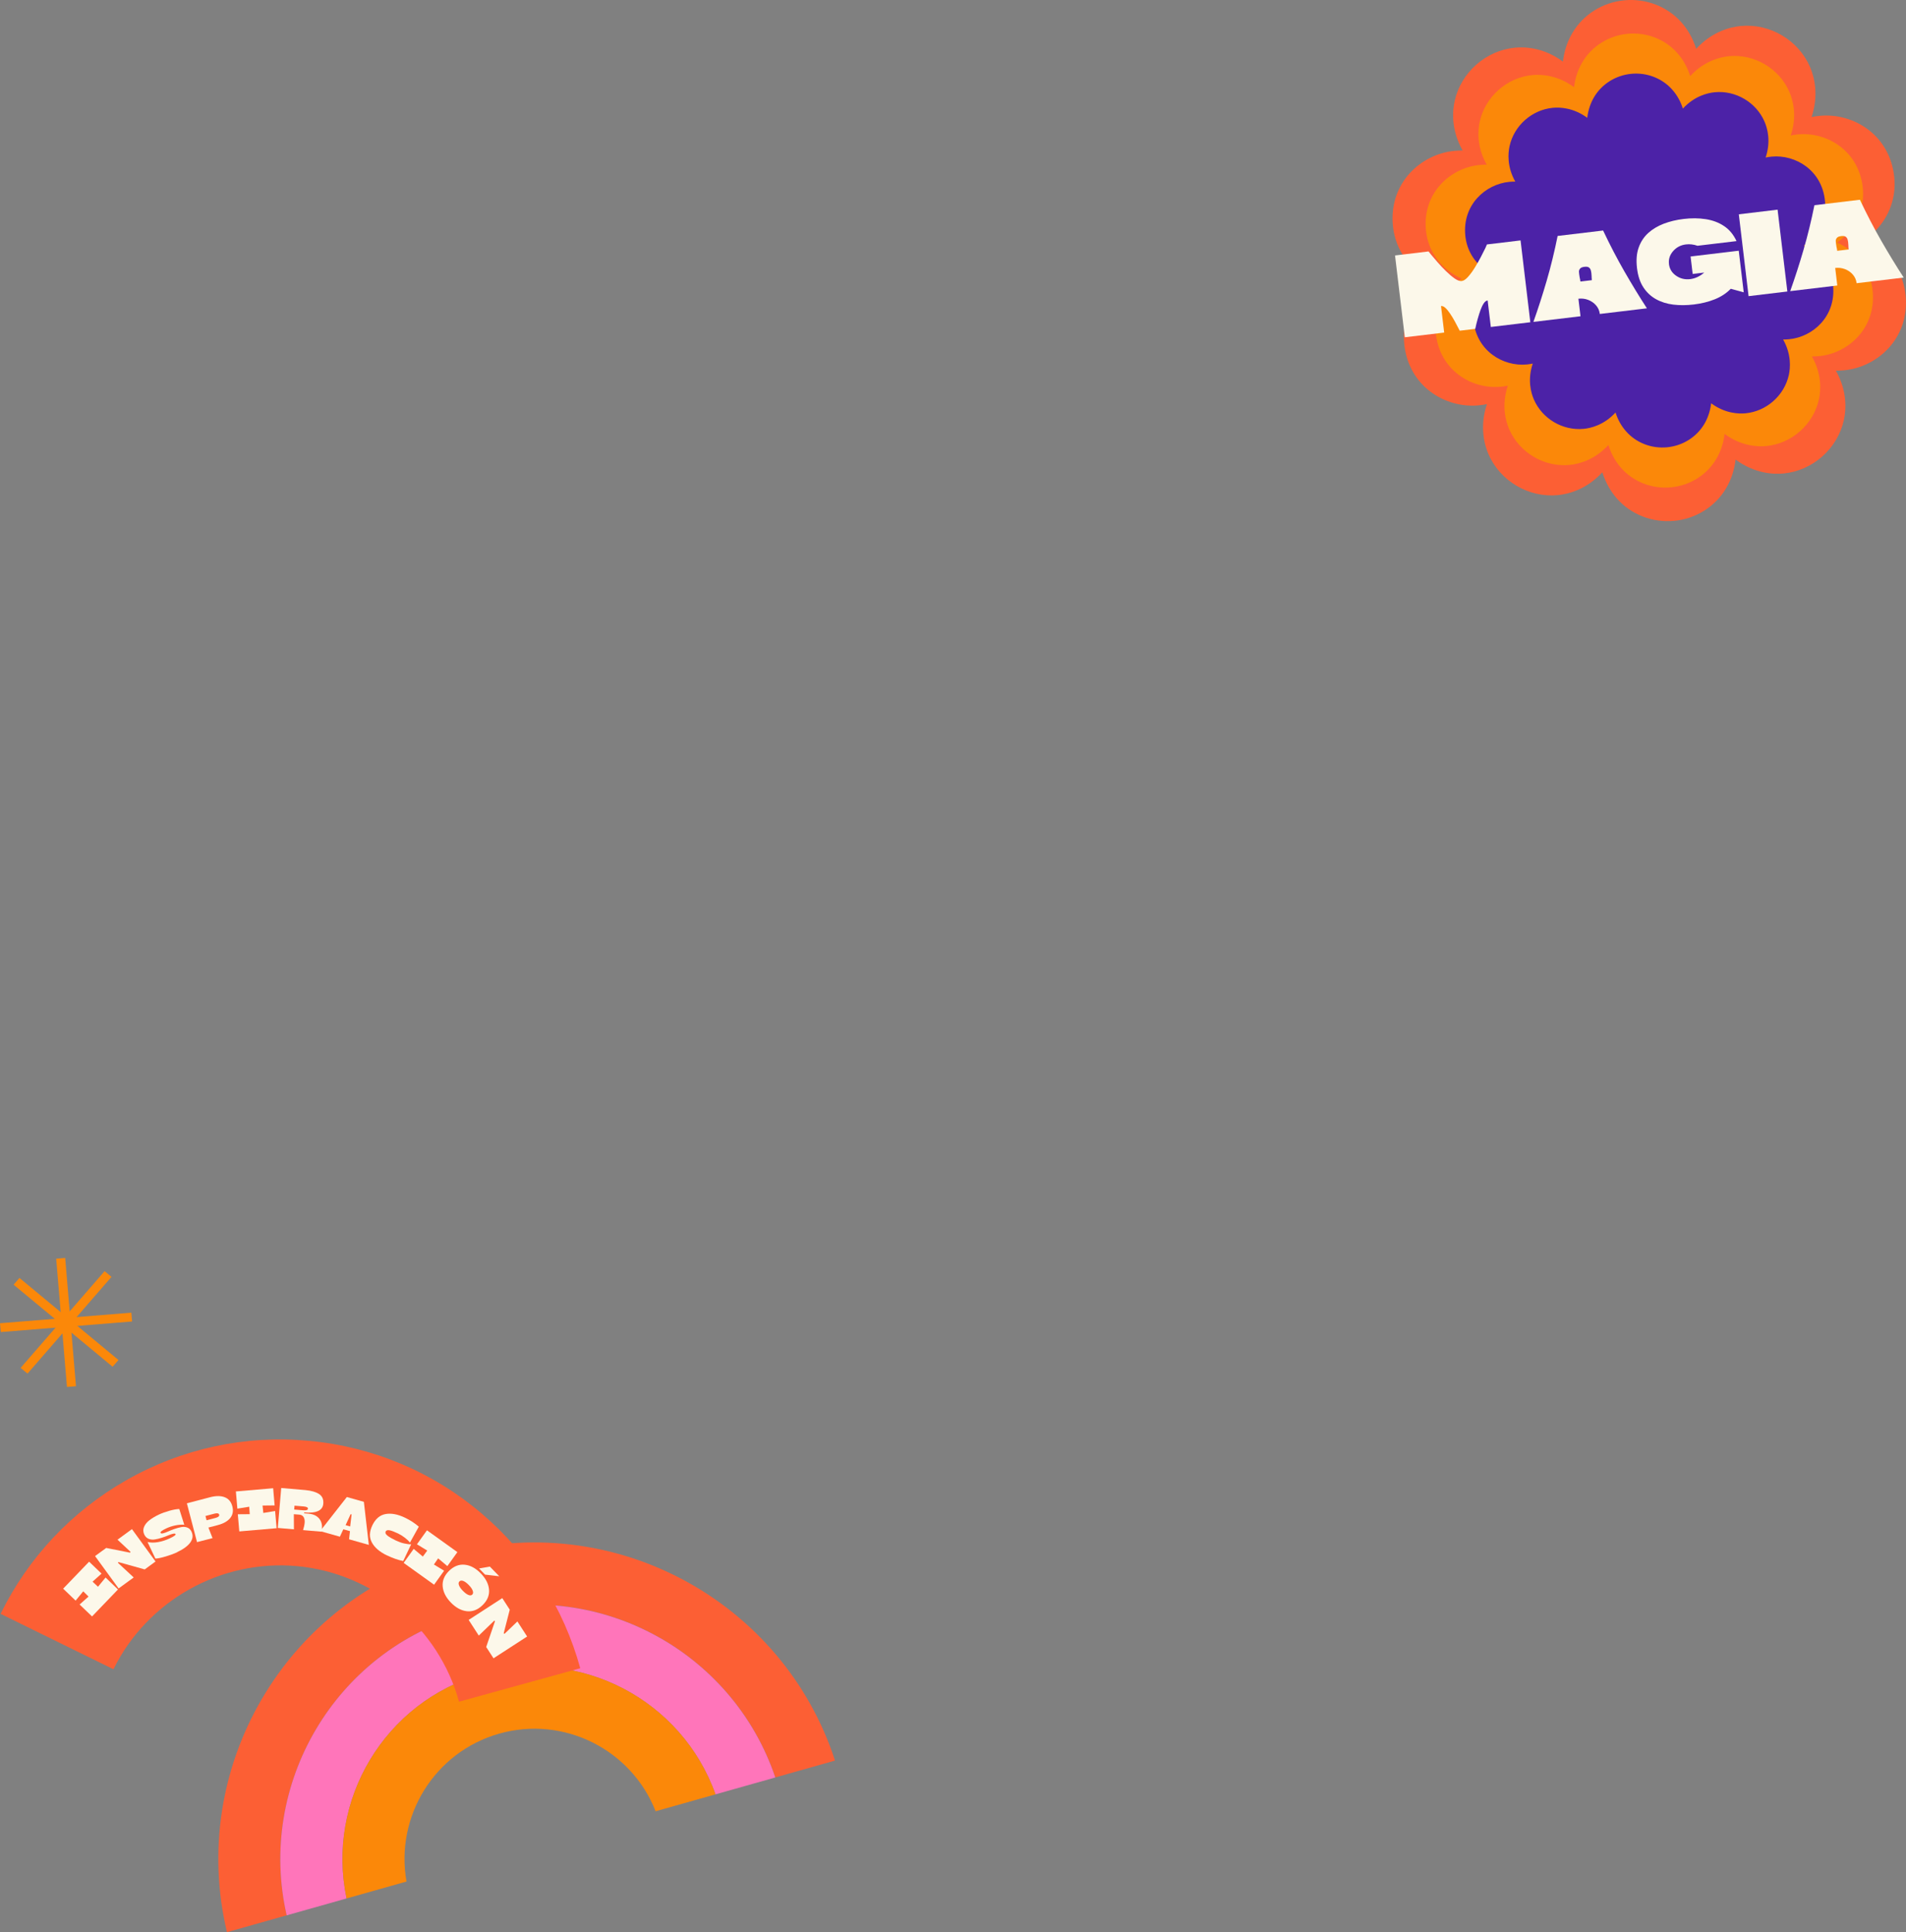
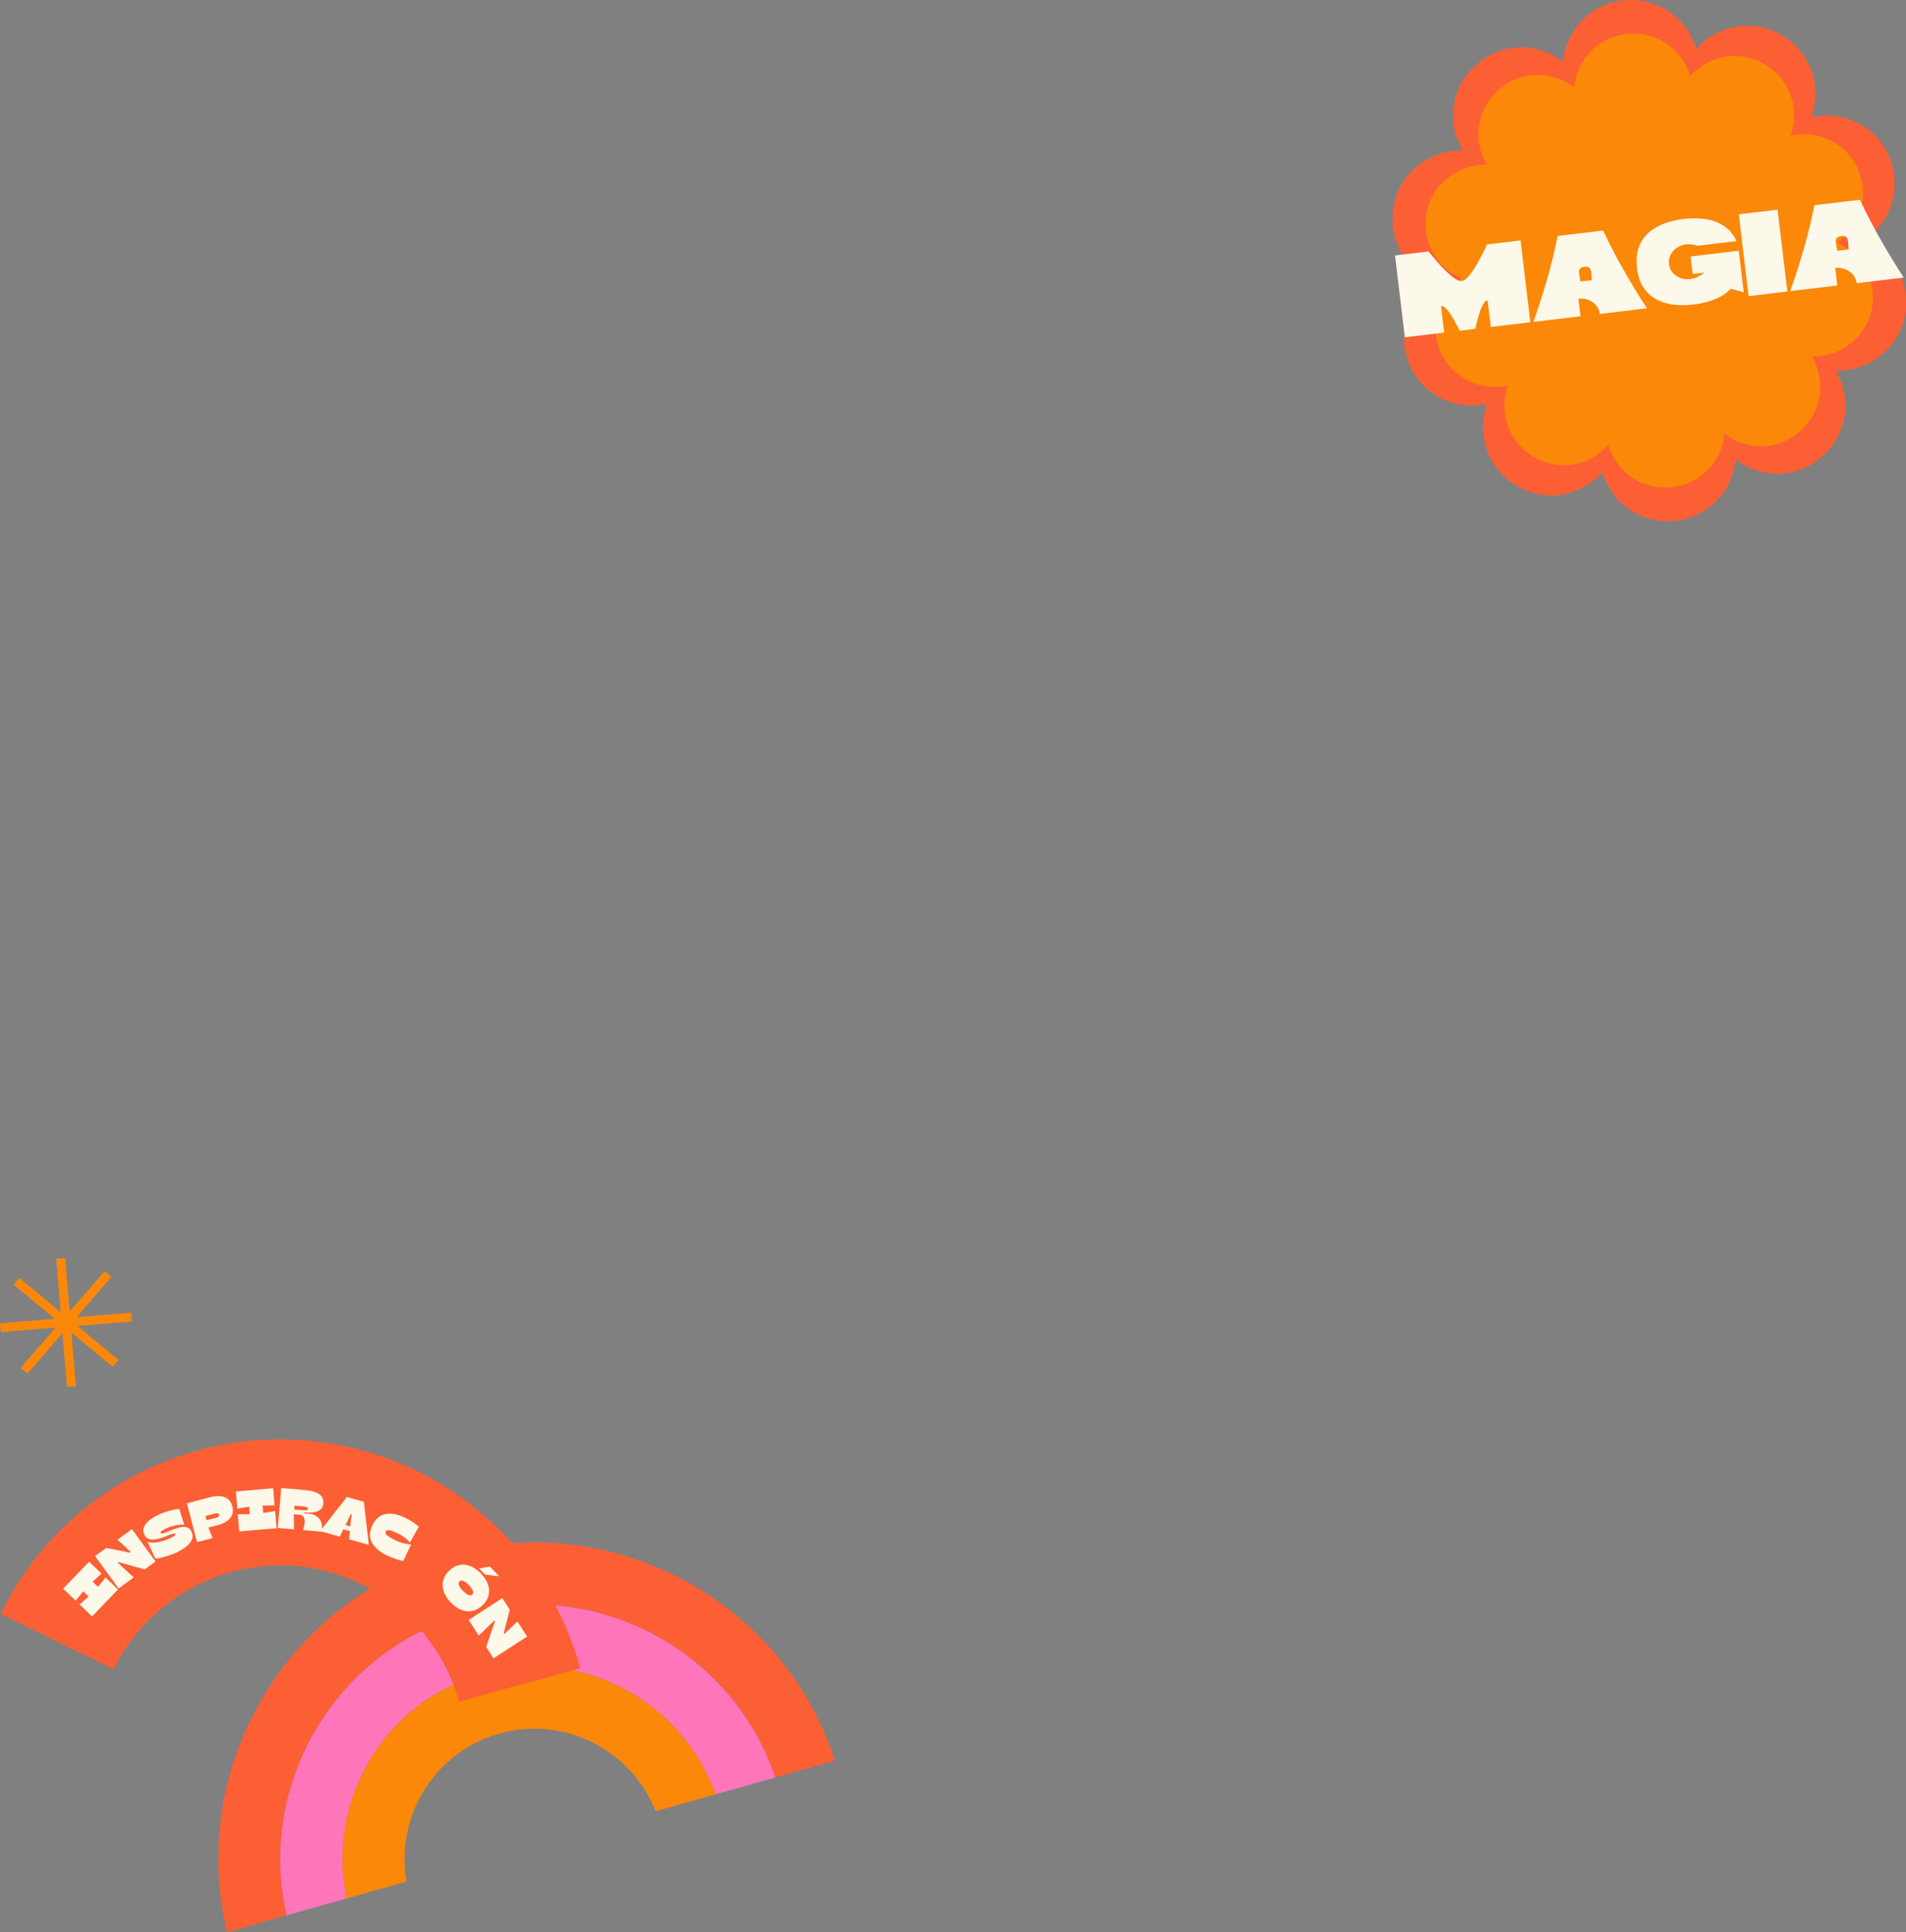
<svg xmlns="http://www.w3.org/2000/svg" id="Capa_1" data-name="Capa 1" viewBox="0 0 581.53 589.27">
  <rect x="0" y="0" width="581.53" height="589.27" fill="#808080" stroke="none" />
  <defs>
    <style>      .cls-1 {        fill: #fb8809;      }      .cls-1, .cls-2, .cls-3, .cls-4, .cls-5, .cls-6 {        stroke-width: 0px;      }      .cls-2 {        fill: #fcf8ea;      }      .cls-3 {        fill: #ff75ba;      }      .cls-4 {        fill: #4c22a7;      }      .cls-5 {        fill: none;      }      .cls-7 {        clip-path: url(#clippath-1);      }      .cls-6 {        fill: #fc5f34;      }      .cls-8 {        clip-path: url(#clippath);      }    </style>
    <clipPath id="clippath">
      <rect class="cls-5" x="53.06" y="472.31" width="192.76" height="92.53" transform="translate(-135.16 60.04) rotate(-15.75)" />
    </clipPath>
    <clipPath id="clippath-1">
      <rect class="cls-5" x="0" y="383.63" width="40.28" height="39.32" />
    </clipPath>
  </defs>
  <g class="cls-8">
    <g>
      <path class="cls-6" d="M136.89,474.04c-49.93,14.08-79.59,65.21-67.64,115.22l18.22-5.14c-9.12-39.95,14.69-80.62,54.56-91.87,39.88-11.25,81.42,10.99,94.52,49.82l18.22-5.14c-15.93-48.89-67.94-76.98-117.88-62.9Z" />
      <path class="cls-3" d="M142.03,492.27c-39.87,11.25-63.68,51.91-54.56,91.87l18.28-5.15c-6.31-29.91,11.6-60.08,41.42-68.49,29.84-8.42,60.88,7.95,71.13,36.75l18.25-5.15c-13.1-38.83-54.63-61.07-94.52-49.82Z" />
      <path class="cls-1" d="M147.17,510.49c-29.83,8.41-47.74,38.58-41.42,68.49l18.28-5.15c-3.53-19.83,8.52-39.54,28.29-45.12,19.79-5.58,40.36,4.93,47.71,23.68l18.28-5.15c-10.25-28.8-41.28-45.17-71.13-36.75Z" />
    </g>
  </g>
  <path class="cls-6" d="M140.05,518.97c-6.2-22.54-26.01-39.15-49.29-41.33-23.28-2.18-45.84,10.45-56.14,31.44L.18,492.18c8.4-17.13,21.63-31.2,38.25-40.7,17.02-9.73,36.36-13.9,55.93-12.06,19.57,1.83,37.79,9.53,52.7,22.25,14.55,12.42,24.92,28.71,29.98,47.1l-37,10.2h0Z" />
  <path class="cls-2" d="M23.06,488.14l-3.79-3.64,7.92-8.23,3.79,3.64-2.74,2.45,1.66,1.55,2.31-2.81,3.79,3.64-7.92,8.23-3.79-3.64,2.72-2.42-1.61-1.6-2.34,2.84h0Z" />
  <path class="cls-2" d="M47.46,476.21l-3.31,2.42-8.01-2.24-.17.21,4.82,4.48-4.6,3.35-7.19-9.87,3.4-2.48,7.27,1.44.17-.24-3.99-3.72,4.41-3.22,7.19,9.87h0Z" />
  <path class="cls-2" d="M54.06,473.39c-.89.42-2.01.83-3.38,1.25-1.37.42-2.46.65-3.27.69l-2.4-5.07c.9.23,1.95.26,3.16.05,1.22-.2,2.45-.6,3.7-1.19,1.24-.58,1.81-.99,1.7-1.24-.08-.18-.34-.22-.77-.13-.43.09-.94.27-1.53.52-.59.26-1.24.49-1.97.72-.73.23-1.42.4-2.08.5-.66.11-1.28.04-1.87-.19-.59-.24-1.03-.67-1.33-1.31-.36-.77-.39-1.53-.09-2.28.3-.75.84-1.44,1.62-2.05.78-.61,1.76-1.2,2.96-1.77.87-.41,1.93-.79,3.16-1.14,1.23-.35,2.24-.53,3.03-.54l1.52,4.8c-.82-.07-1.71,0-2.69.19-.98.2-1.91.5-2.78.91-1.32.62-1.91,1.07-1.77,1.37.09.19.35.24.77.14.43-.1.94-.28,1.52-.55.59-.27,1.24-.53,1.96-.78.72-.25,1.4-.43,2.06-.56.66-.13,1.27-.09,1.84.13.57.21,1.01.62,1.29,1.23.54,1.14.42,2.24-.35,3.31-.76,1.07-2.11,2.06-4.04,2.97h0Z" />
  <path class="cls-2" d="M64.86,469.08l-4.75,1.22-3.09-11.83,7.24-1.9c1.7-.42,3.15-.41,4.32.05,1.18.46,1.95,1.38,2.31,2.78.36,1.38.15,2.57-.65,3.56-.8.98-2.06,1.7-3.78,2.15l-2.87.75,1.25,3.21h0ZM62.69,462.34l.34,1.3,2.75-.72c.84-.22,1.21-.55,1.09-.99-.11-.42-.59-.53-1.44-.31l-2.75.72Z" />
-   <path class="cls-2" d="M72.42,460.09l-.45-5.24,11.37-.98.45,5.24-3.68.04.23,2.26,3.6-.59.45,5.24-11.38.98-.45-5.23,3.64-.03-.16-2.27-3.63.59h0Z" />
+   <path class="cls-2" d="M72.42,460.09l-.45-5.24,11.37-.98.45,5.24-3.68.04.23,2.26,3.6-.59.45,5.24-11.38.98-.45-5.23,3.64-.03-.16-2.27-3.63.59Z" />
  <path class="cls-2" d="M91.37,461.93l-1.72-.14.03,4.61-4.92-.42,1.04-12.18,7.46.64c1.8.18,3.18.59,4.13,1.23.95.64,1.36,1.61,1.25,2.91-.18,2.1-2.13,2.99-5.83,2.67l-.02.26,1.29.11c1.57.13,2.71.69,3.43,1.67.72.98.92,2.26.58,3.83l-5.62-.48c.25-.82.42-1.57.48-2.25.06-.68-.04-1.24-.3-1.7-.27-.45-.69-.7-1.27-.76h0ZM92.62,459.42l-2.76-.23-.1,1.18,2.76.23c.92.08,1.39-.08,1.43-.49.03-.38-.41-.61-1.33-.69h0Z" />
  <path class="cls-2" d="M104.75,466.39l-1.05,2.26-6.03-1.7,8.16-10.4,5.19,1.47,1.51,13.13-6.03-1.71.28-2.48-2.03-.57ZM107.28,461.86l-.3-.08-1.53,3.35,1.39.4.43-3.65h0Z" />
  <path class="cls-2" d="M118.06,474.36c-2.23-1.08-3.76-2.39-4.6-3.95-.84-1.55-.78-3.3.16-5.26.95-1.96,2.29-3.1,4.04-3.41,1.75-.31,3.74.07,5.98,1.15,1.57.76,2.95,1.66,4.14,2.7l-2.7,4.86c-.33-.44-.83-.93-1.5-1.45-.67-.52-1.37-.96-2.09-1.31-1.12-.53-1.98-.87-2.61-.99-.63-.12-1.04,0-1.21.36-.19.4-.02.82.53,1.25.54.44,1.43.95,2.66,1.54.78.37,1.58.66,2.42.85.84.19,1.57.28,2.18.27l-2.44,5.1c-1.54-.3-3.19-.88-4.96-1.73h0Z" />
-   <path class="cls-2" d="M127.21,470.97l3.06-4.27,9.28,6.65-3.06,4.27-2.81-2.36-1.29,1.87,3.11,1.89-3.06,4.27-9.28-6.65,3.06-4.27,2.79,2.34,1.35-1.83-3.14-1.91Z" />
  <path class="cls-2" d="M142.46,491.38c-1.73-.18-3.36-1.07-4.9-2.65-1.54-1.59-2.37-3.25-2.5-4.98-.13-1.73.53-3.3,1.98-4.71,1.45-1.41,3.04-2.02,4.77-1.84,1.73.18,3.36,1.07,4.9,2.66,1.54,1.59,2.37,3.24,2.5,4.97.13,1.73-.53,3.3-1.99,4.71-1.45,1.41-3.04,2.02-4.77,1.84h0ZM141.23,485.16c.61.63,1.17,1.04,1.67,1.25.51.21.9.17,1.19-.11.28-.28.33-.67.14-1.19-.19-.52-.58-1.09-1.19-1.71-.61-.63-1.16-1.04-1.67-1.24-.51-.2-.9-.16-1.19.12-.28.28-.33.67-.14,1.18.19.51.58,1.08,1.19,1.7h0ZM148,480.22l-1.83-1.88,3.29-.57,2.87,2.95-4.34-.51h0Z" />
  <path class="cls-2" d="M150.57,505.73l-2.23-3.44,2.68-7.87-.2-.18-4.74,4.57-3.09-4.78,10.26-6.65,2.28,3.53-1.84,7.18.23.19,3.94-3.78,2.97,4.59-10.26,6.65h0Z" />
  <path class="cls-6" d="M510.81,158.84c-6.62.63-13.14-1.89-17.44-6.75-1.68-1.91-3.38-4.53-4.49-8.05-4.94,5.37-10.56,6.67-13.59,6.96-8.89.85-17.58-4.28-21.14-12.47-1.21-2.79-2.79-8.35-.48-15.28-.83.17-1.67.29-2.51.37-10.19.97-21.48-5.8-22.73-18.83-.57-5.98,1.42-11.7,5.62-16.09,1.02-1.06,2.15-2.04,3.4-2.92-1.4-.63-2.7-1.37-3.9-2.23-4.96-3.52-8-8.75-8.57-14.73-1.25-13.03,8.55-21.83,18.74-22.81.83-.08,1.68-.12,2.53-.11-3.59-6.36-3.09-12.12-2.43-15.09,1.94-8.72,9.5-15.41,18.39-16.27,3.02-.29,8.79-.08,14.65,4.25.34-2.96,1.22-5.93,2.89-8.76,3.3-5.59,9.21-9.31,15.84-9.94,6.62-.63,13.14,1.89,17.44,6.75,1.68,1.9,3.38,4.53,4.49,8.05,4.94-5.37,10.56-6.67,13.58-6.96,8.89-.85,17.59,4.28,21.14,12.48,1.21,2.79,2.79,8.35.48,15.28.83-.17,1.67-.3,2.51-.37,10.19-.97,21.48,5.8,22.73,18.83.57,5.98-1.42,11.7-5.62,16.09-1.02,1.06-2.15,2.04-3.4,2.92,1.4.63,2.7,1.37,3.9,2.23,4.96,3.52,8,8.75,8.57,14.73,1.25,13.03-8.55,21.83-18.74,22.81-.83.08-1.68.12-2.53.11,3.59,6.36,3.09,12.12,2.43,15.09-1.94,8.72-9.5,15.41-18.39,16.27-3.02.29-8.79.08-14.65-4.25-.34,2.96-1.22,5.93-2.89,8.76-3.3,5.59-9.21,9.31-15.84,9.94h0Z" />
  <path class="cls-1" d="M509.83,148.62c-5.77.55-11.45-1.65-15.19-5.88-1.46-1.65-2.94-3.94-3.92-7.02-4.3,4.68-9.2,5.81-11.83,6.07-7.74.74-15.32-3.73-18.42-10.87-1.06-2.43-2.44-7.27-.42-13.31-.73.15-1.45.26-2.18.33-8.88.85-18.71-5.05-19.8-16.41-.5-5.21,1.24-10.19,4.89-14.02.89-.93,1.88-1.78,2.97-2.55-1.22-.55-2.35-1.19-3.4-1.94-4.31-3.07-6.97-7.63-7.47-12.83-1.09-11.35,7.45-19.02,16.33-19.87.72-.07,1.46-.1,2.21-.1-3.13-5.54-2.69-10.56-2.12-13.15,1.69-7.6,8.28-13.42,16.02-14.17,2.63-.25,7.65-.07,12.76,3.7.29-2.58,1.07-5.16,2.52-7.63,2.87-4.87,8.03-8.11,13.8-8.66,5.77-.55,11.45,1.64,15.19,5.88,1.46,1.65,2.94,3.94,3.92,7.02,4.3-4.68,9.2-5.81,11.83-6.07,7.74-.74,15.32,3.73,18.42,10.87,1.06,2.43,2.44,7.27.42,13.31.73-.15,1.45-.26,2.19-.33,8.88-.85,18.71,5.05,19.8,16.41.5,5.21-1.24,10.19-4.89,14.02-.88.93-1.88,1.78-2.97,2.55,1.22.55,2.35,1.19,3.4,1.94,4.31,3.07,6.97,7.63,7.47,12.83,1.09,11.35-7.45,19.02-16.33,19.87-.72.07-1.46.1-2.2.1,3.13,5.54,2.69,10.56,2.12,13.15-1.69,7.6-8.28,13.42-16.02,14.17-2.63.25-7.65.07-12.76-3.7-.29,2.58-1.07,5.16-2.52,7.63-2.87,4.87-8.03,8.11-13.8,8.66h0Z" />
-   <path class="cls-4" d="M508.65,136.41c4.75-.46,9-3.12,11.36-7.13.92-1.57,1.76-3.65,2.07-6.29,4.21,3.11,8.35,3.26,10.51,3.05,6.38-.61,11.8-5.41,13.19-11.67.47-2.13.83-6.27-1.74-10.83.61,0,1.22-.02,1.81-.08,7.31-.7,14.34-7.01,13.44-16.36-.41-4.29-2.6-8.04-6.15-10.57-.86-.61-1.8-1.14-2.8-1.6.9-.63,1.71-1.33,2.44-2.1,3.01-3.16,4.44-7.25,4.03-11.55-.9-9.35-9-14.21-16.31-13.51-.6.06-1.2.15-1.79.27,1.66-4.97.53-8.96-.35-10.96-2.55-5.88-8.79-9.56-15.17-8.95-2.17.21-6.2,1.14-9.74,4.99-.64-2.04-1.67-4.01-3.23-5.77-3.08-3.49-7.76-5.3-12.51-4.84s-9,3.12-11.36,7.13c-.92,1.57-1.76,3.65-2.07,6.29-4.21-3.1-8.35-3.26-10.51-3.05-6.38.61-11.8,5.41-13.19,11.67-.47,2.13-.83,6.27,1.74,10.83-.61,0-1.22.02-1.81.08-7.31.7-14.34,7.01-13.44,16.36.41,4.29,2.6,8.04,6.15,10.57.86.61,1.8,1.14,2.8,1.6-.9.63-1.71,1.33-2.44,2.1-3.01,3.16-4.44,7.25-4.03,11.55.9,9.35,9,14.21,16.31,13.51.6-.06,1.2-.15,1.79-.27-1.66,4.97-.53,8.96.35,10.96,2.55,5.88,8.79,9.56,15.17,8.95,2.17-.21,6.2-1.14,9.74-4.99.64,2.04,1.67,4.01,3.23,5.77,3.08,3.49,7.76,5.3,12.51,4.84h0Z" />
  <path class="cls-2" d="M428.62,102.87l-2.99-24.96,10.23-1.23.76.96c.51.62,1.16,1.38,1.96,2.3.79.92,1.65,1.83,2.57,2.73.92.9,1.8,1.65,2.65,2.25.85.6,1.58.86,2.17.79.6-.07,1.24-.5,1.94-1.28.7-.78,1.39-1.72,2.07-2.82.67-1.1,1.29-2.18,1.85-3.26.56-1.08,1.01-1.98,1.36-2.69l.48-1.11,10.26-1.23,2.98,24.96-12.05,1.44-.97-8.09c-.43.05-.82.34-1.18.87s-.69,1.21-.99,2.03c-.3.83-.58,1.74-.87,2.75-.28,1-.53,2.01-.74,3.02l-4.74.56c-.47-.93-.96-1.85-1.45-2.76-.49-.9-.99-1.73-1.49-2.46-.5-.74-.97-1.31-1.44-1.74-.46-.43-.9-.62-1.33-.56l.97,8.09-12.05,1.44h0Z" />
  <path class="cls-2" d="M489.12,70.31c2.1,4.43,4.26,8.59,6.5,12.48,2.24,3.89,4.52,7.64,6.86,11.24l-14.37,1.72c-.12-1.02-.51-1.9-1.17-2.65-.65-.74-1.46-1.29-2.4-1.65-.95-.36-1.93-.47-2.96-.35l.64,5.35-14.37,1.72c1.44-4.05,2.79-8.24,4.05-12.55,1.26-4.31,2.37-8.86,3.34-13.66l13.87-1.66ZM482.19,85.86l3.49-.42c-.05-.43-.08-.85-.08-1.26-.01-.31-.04-.61-.07-.9-.03-.21-.06-.42-.11-.6-.08-.45-.26-.8-.56-1.05-.29-.26-.78-.34-1.44-.26-.69.08-1.15.28-1.37.6-.23.31-.33.63-.3.94.03.31.05.56.07.75.04.31.08.63.15.96.1.4.17.81.22,1.24Z" />
  <path class="cls-2" d="M515.81,78.22l14.69-1.76,1.52,12.69-3.96-1.08c-1.31,1.36-2.94,2.43-4.88,3.21-1.94.78-4.08,1.3-6.41,1.58-2.19.26-4.26.28-6.22.04-1.96-.24-3.71-.78-5.28-1.65-1.56-.86-2.85-2.07-3.87-3.62-1.02-1.55-1.67-3.52-1.95-5.9-.28-2.38-.12-4.44.51-6.21.62-1.76,1.59-3.24,2.9-4.44,1.31-1.19,2.9-2.14,4.74-2.85,1.85-.7,3.86-1.19,6.05-1.45,2.4-.29,4.66-.27,6.79.06,2.12.33,3.99,1.03,5.6,2.12,1.62,1.08,2.87,2.61,3.78,4.57l-11.9,1.42c-1.21-.41-2.38-.55-3.52-.41-1.59.19-2.9.87-3.92,2.04-1.02,1.17-1.44,2.47-1.27,3.89v.11c.19,1.45.9,2.62,2.17,3.5,1.26.89,2.69,1.23,4.28,1.05,1.55-.19,2.98-.85,4.31-2l-3.53.42-.64-5.35v.02Z" />
  <path class="cls-2" d="M533.5,90.32l-2.98-24.96,11.83-1.42,2.98,24.96-11.83,1.42Z" />
  <path class="cls-2" d="M567.47,60.93c2.1,4.43,4.26,8.59,6.5,12.48,2.24,3.89,4.52,7.64,6.86,11.24l-14.37,1.72c-.12-1.02-.51-1.9-1.17-2.65-.65-.74-1.45-1.29-2.4-1.65-.95-.36-1.93-.47-2.96-.35l.64,5.35-14.37,1.72c1.44-4.05,2.8-8.24,4.05-12.55,1.26-4.31,2.37-8.86,3.34-13.66l13.87-1.66ZM560.54,76.49l3.49-.42c-.05-.43-.08-.85-.08-1.26-.01-.31-.04-.61-.07-.9-.03-.21-.06-.42-.11-.6-.08-.45-.26-.8-.56-1.05-.29-.26-.77-.34-1.44-.26-.69.08-1.15.28-1.37.6-.23.31-.33.63-.3.94.03.31.05.56.07.75.04.31.08.63.15.96.1.4.17.81.22,1.24h0Z" />
  <g class="cls-7">
    <g>
      <path class="cls-1" d="M40.07,400.33l-40.07,3.22.23,2.69,40.07-3.22-.23-2.69Z" />
      <path class="cls-1" d="M19.89,383.64l-2.75.22,3.29,39.12,2.75-.22-3.29-39.12Z" />
      <path class="cls-1" d="M5.94,389.74l-1.79,2.06,30.21,25.02,1.79-2.06-30.21-25.02Z" />
      <path class="cls-1" d="M31.91,387.67l-25.62,29.5,2.11,1.74,25.62-29.5-2.11-1.74Z" />
    </g>
  </g>
</svg>